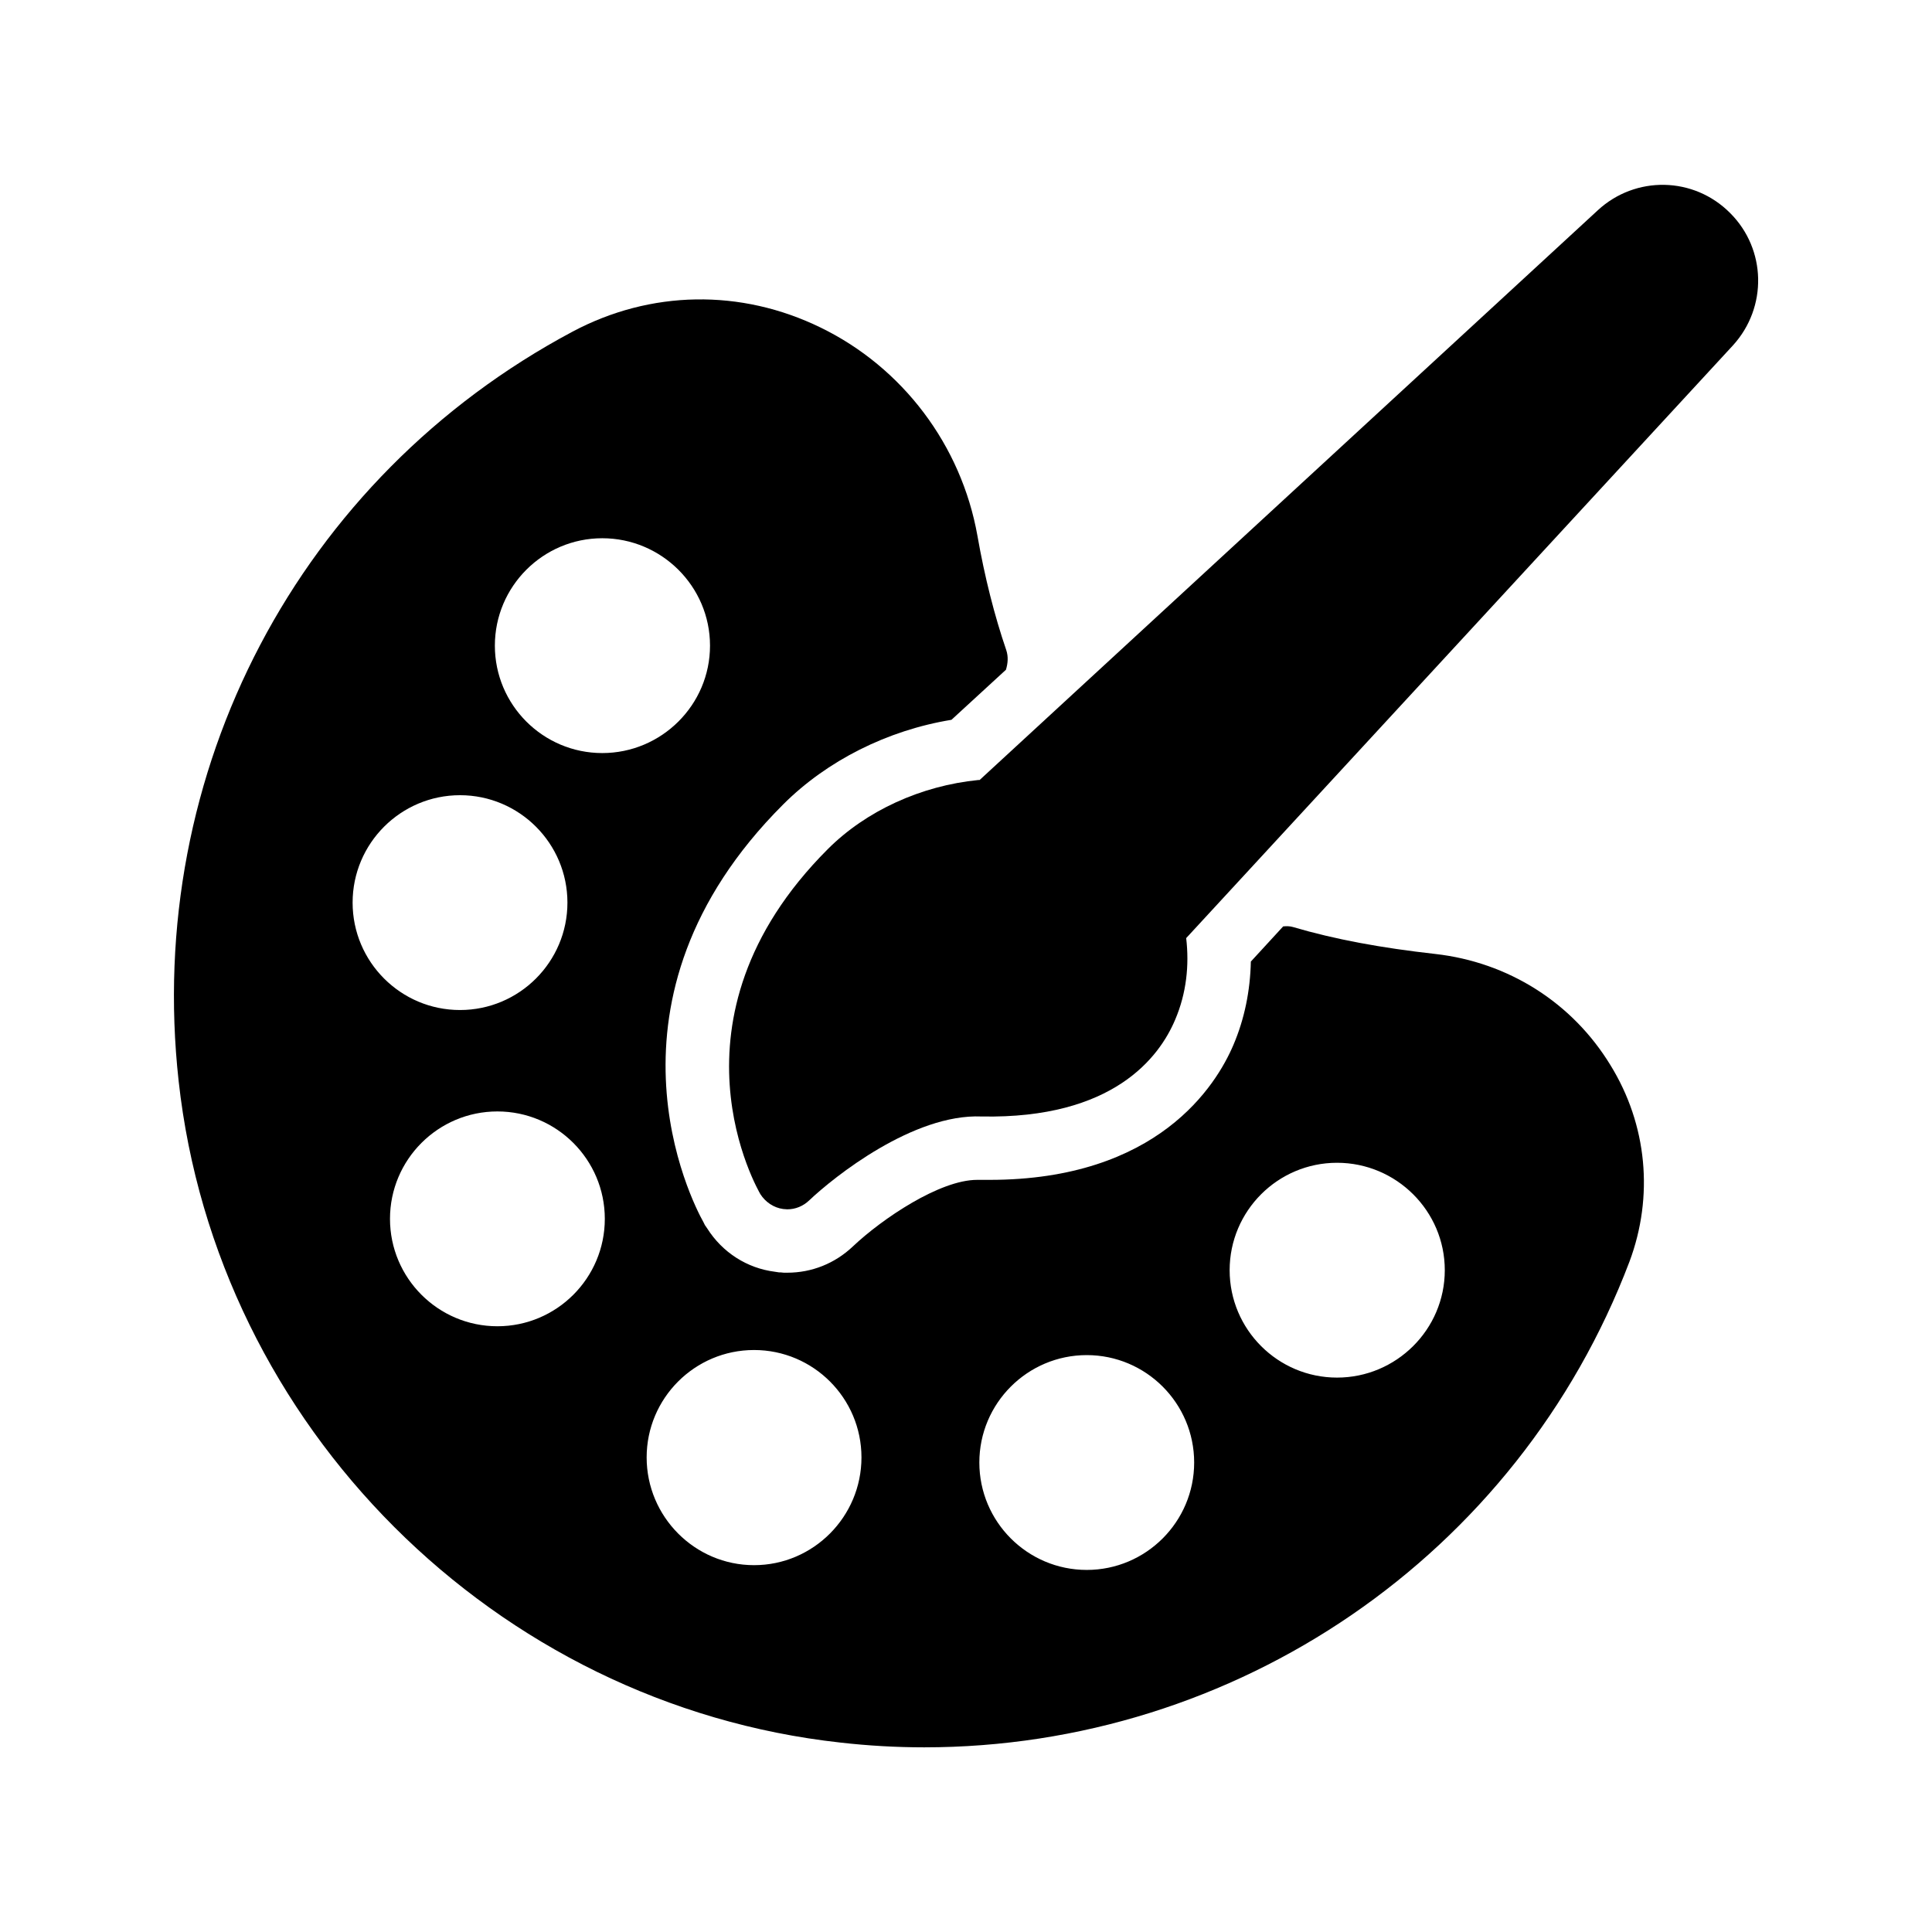
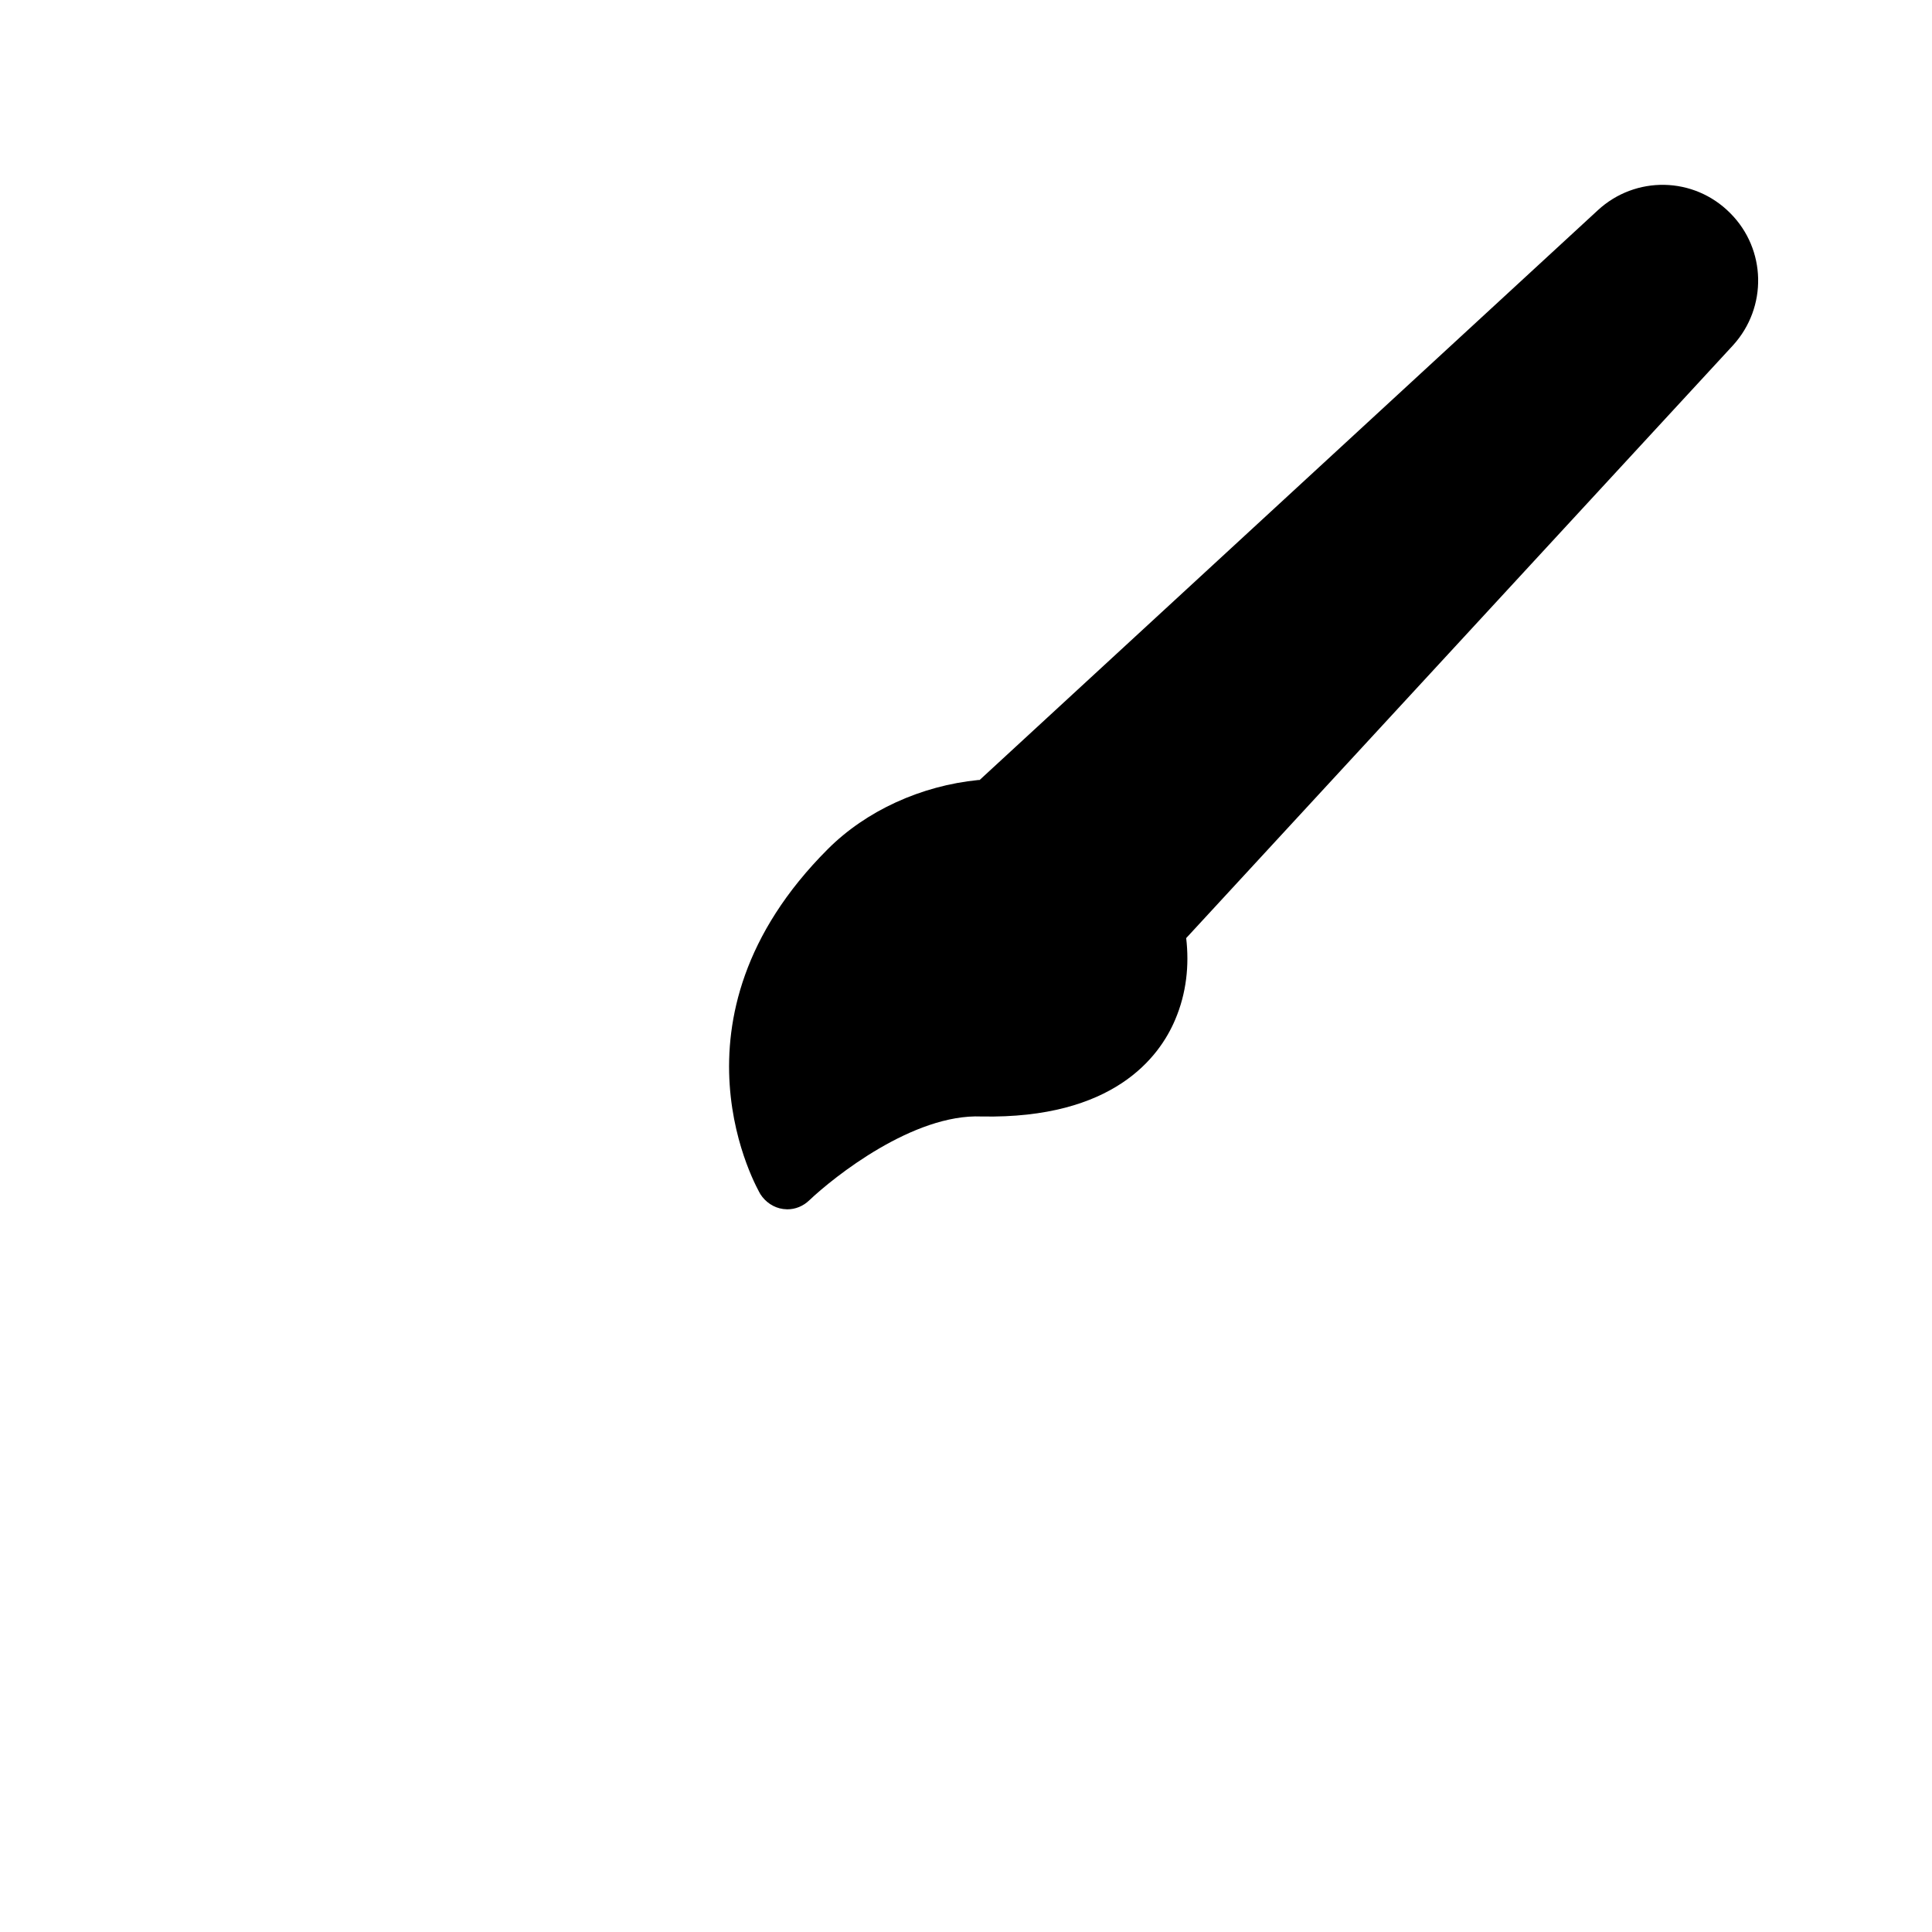
<svg xmlns="http://www.w3.org/2000/svg" fill="#000000" width="800px" height="800px" version="1.1" viewBox="144 144 512 512">
  <g>
-     <path d="m524.36 396.81c-14.273-1.594-26.617-3.863-37.703-7.137-0.84-0.25-1.68-0.25-2.602-0.168l-8.566 9.32c-0.168 7.727-1.68 15.199-4.617 22.082-4.535 10.664-19.984 35.77-64.656 35.77h-3.273c-9.91 0-25.191 10.328-32.914 17.633-4.785 4.535-10.914 6.969-17.383 6.969h-0.922l-0.84-0.082h-0.422l-1.09-0.168c-7.391-0.922-13.938-5.121-17.969-11.504l-0.586-0.84-0.418-0.84c-2.938-5.207-30.648-58.945 21.16-110.67 11.586-11.586 27.625-19.648 44.586-22.418l14.441-13.266c0.504-1.68 0.672-3.441 0.082-5.207-3.106-9.07-5.711-19.312-7.641-30.312-4.281-24.016-19.816-44.586-41.562-55.168-21.16-10.328-45.09-9.91-65.746 1.09-72.469 38.629-113.45 116.55-104.38 198.59 10.078 91.527 83.883 165.25 175.41 175.32 7.391 0.84 14.863 1.258 22.168 1.258 82.457 0 157.27-50.633 186.91-128.72 6.465-17.297 4.703-36.273-5.039-52.059-10.074-16.543-27.035-27.289-46.434-29.473zm-220.75-110.17c15.703 0 28.551 12.762 28.551 28.465s-12.848 28.465-28.551 28.465c-15.703 0-28.465-12.762-28.465-28.465 0-15.699 12.766-28.465 28.465-28.465zm-66.164 96.562c0-15.703 12.762-28.465 28.465-28.465s28.465 12.762 28.465 28.465-12.762 28.465-28.465 28.465c-15.703 0.004-28.465-12.762-28.465-28.465zm38.371 112.27c-15.703 0-28.465-12.762-28.465-28.465s12.762-28.465 28.465-28.465 28.465 12.762 28.465 28.465-12.762 28.465-28.465 28.465zm68.016 63.312c-15.703 0-28.465-12.848-28.465-28.551s12.762-28.465 28.465-28.465 28.465 12.762 28.465 28.465-12.762 28.551-28.465 28.551zm88.168 1.262c-15.703 0-28.465-12.762-28.465-28.465s12.762-28.465 28.465-28.465c15.703 0 28.465 12.762 28.465 28.465 0 15.699-12.766 28.465-28.465 28.465zm66.332-50.969c-15.703 0-28.465-12.762-28.465-28.465s12.762-28.465 28.465-28.465 28.551 12.762 28.551 28.465c0 15.699-12.848 28.465-28.551 28.465z" />
-     <path d="m567.43 199.73-163.82 150.98h-0.336c-15.199 1.512-29.727 8.145-39.887 18.305-45.258 45.258-18.137 90.938-17.887 91.441 1.344 2.098 3.527 3.609 6.047 3.945 0.336 0 0.754 0.082 1.09 0.082 2.184 0 4.199-0.84 5.793-2.352 6.633-6.297 27.625-23.008 45.68-22.25 34.93 0.672 47.105-15.703 51.305-25.609 3.023-7.055 3.777-14.527 2.938-21.664l144.93-157.11c9.152-10.078 8.816-25.441-0.754-35.016-9.652-9.738-25.105-9.992-35.098-0.754z" />
+     <path d="m567.43 199.73-163.82 150.98h-0.336c-15.199 1.512-29.727 8.145-39.887 18.305-45.258 45.258-18.137 90.938-17.887 91.441 1.344 2.098 3.527 3.609 6.047 3.945 0.336 0 0.754 0.082 1.09 0.082 2.184 0 4.199-0.84 5.793-2.352 6.633-6.297 27.625-23.008 45.68-22.25 34.93 0.672 47.105-15.703 51.305-25.609 3.023-7.055 3.777-14.527 2.938-21.664l144.93-157.11c9.152-10.078 8.816-25.441-0.754-35.016-9.652-9.738-25.105-9.992-35.098-0.754" />
  </g>
</svg>